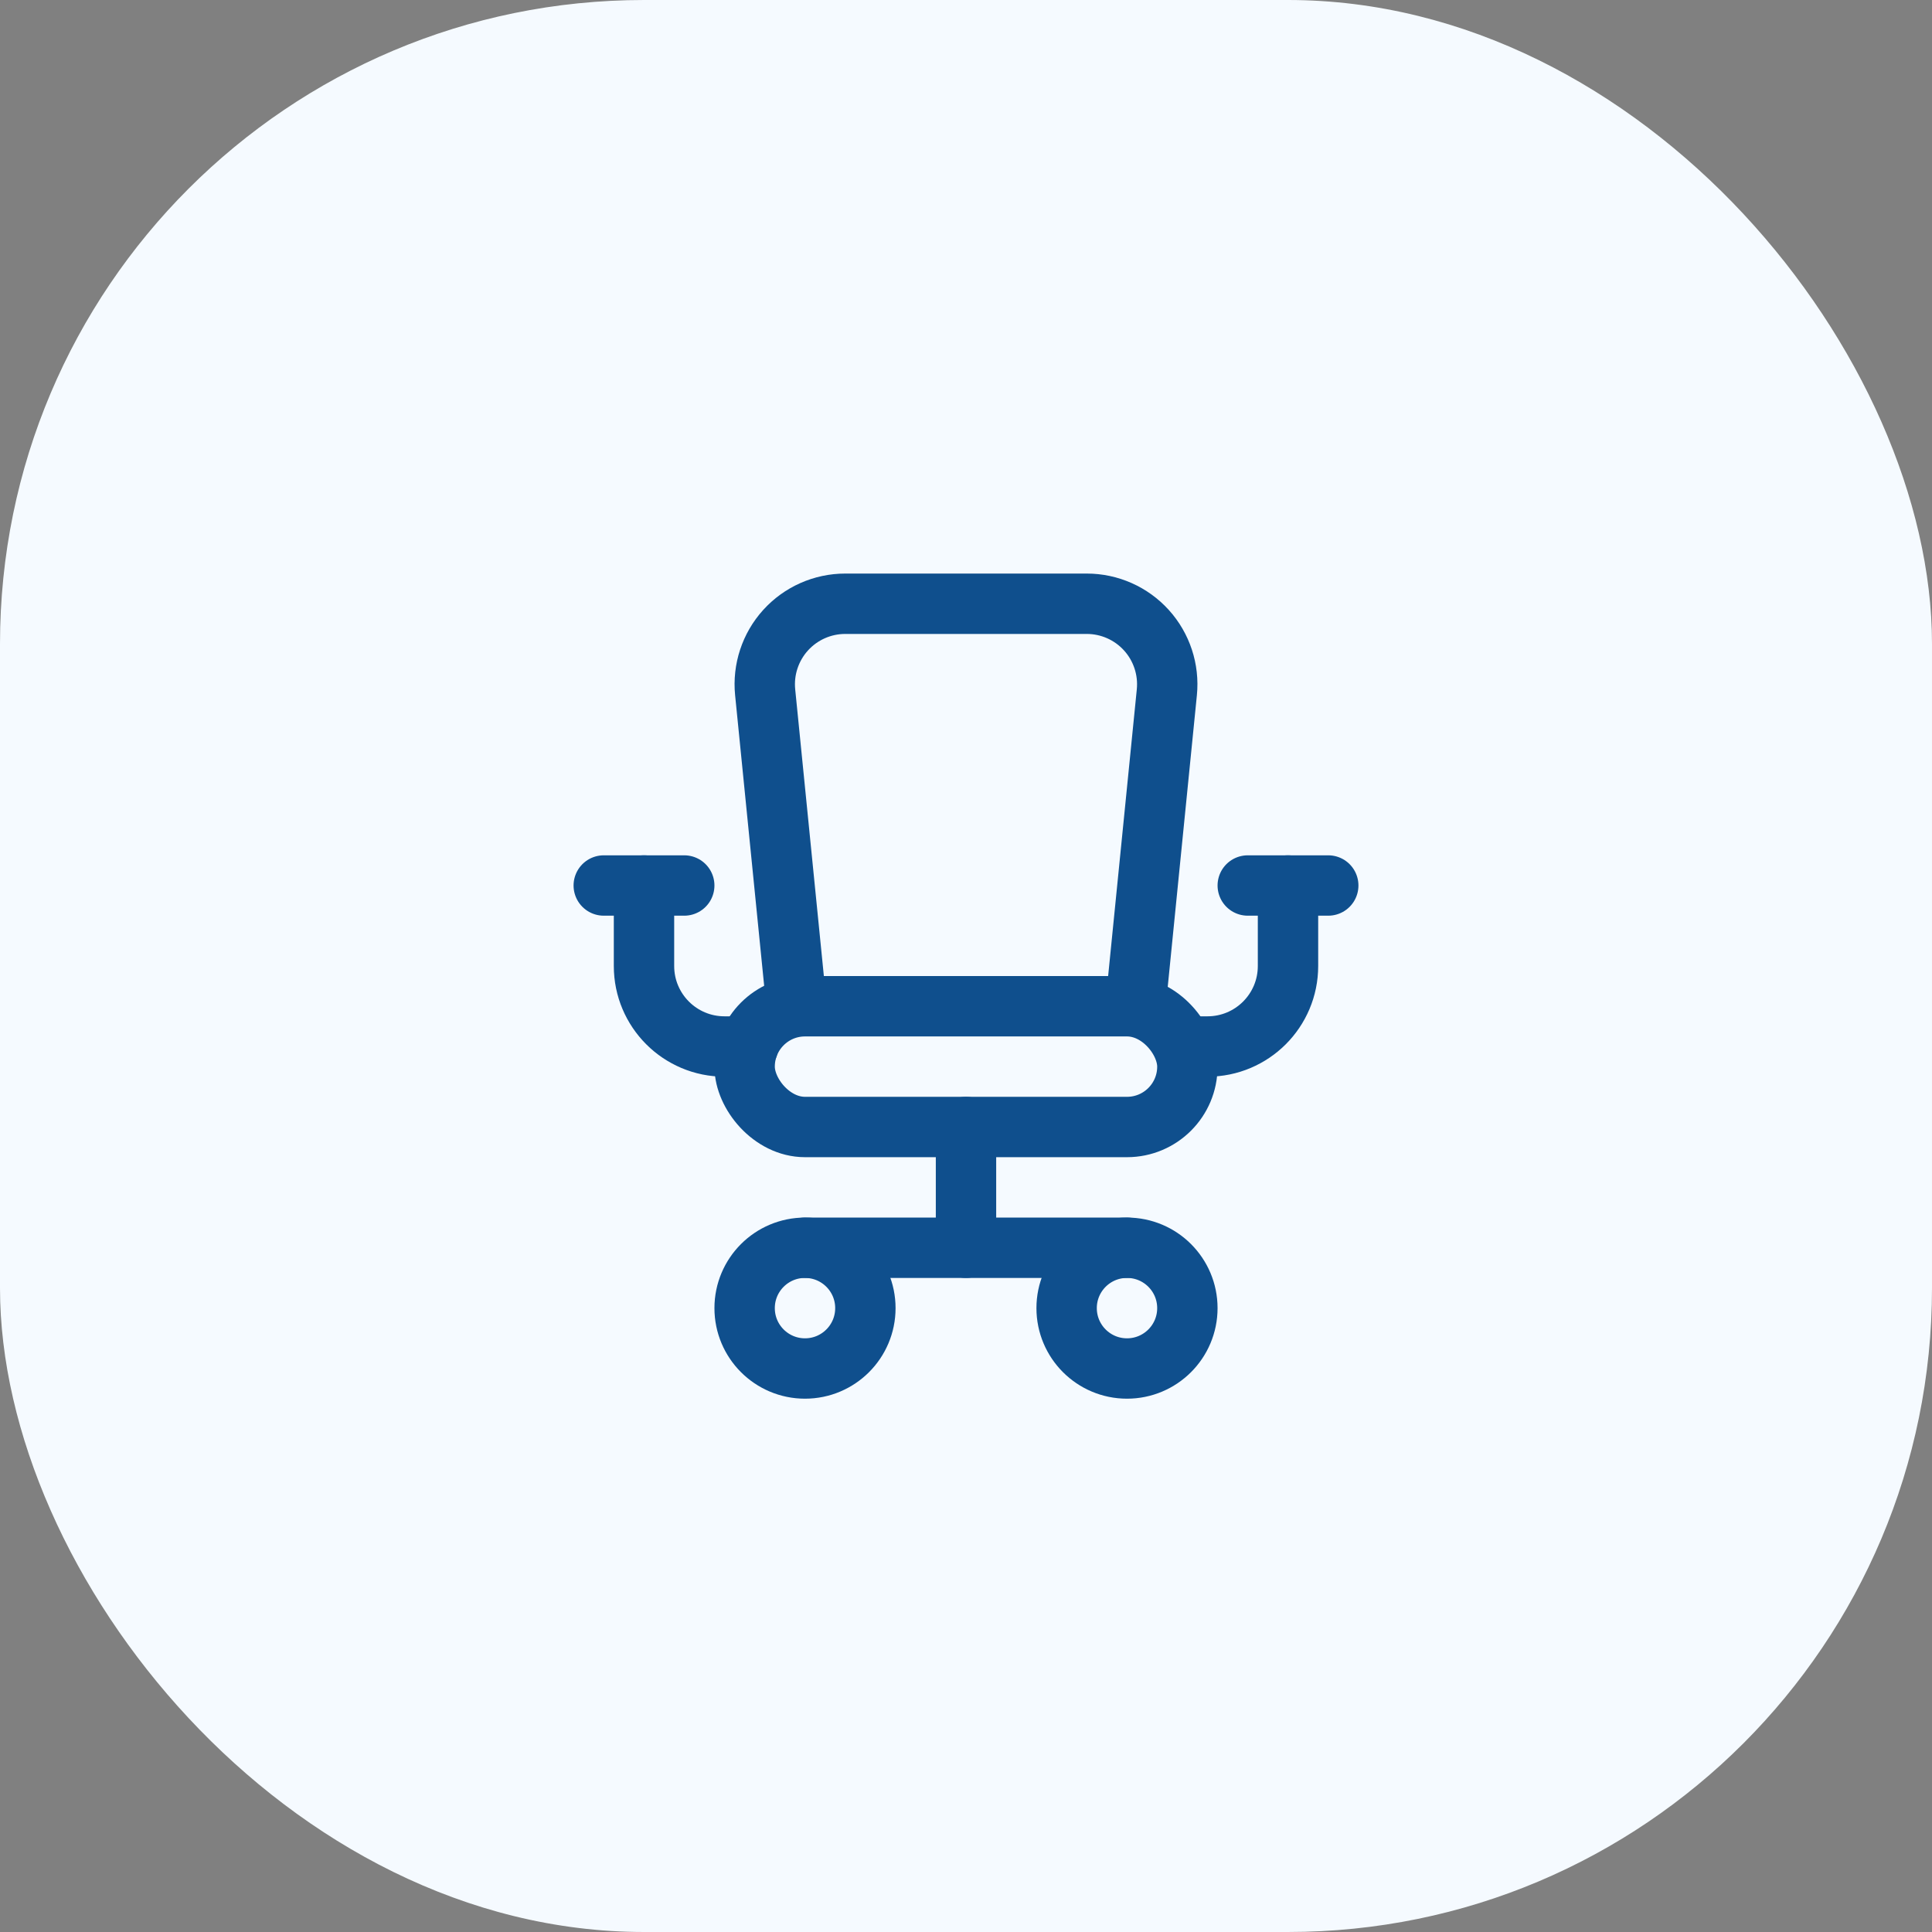
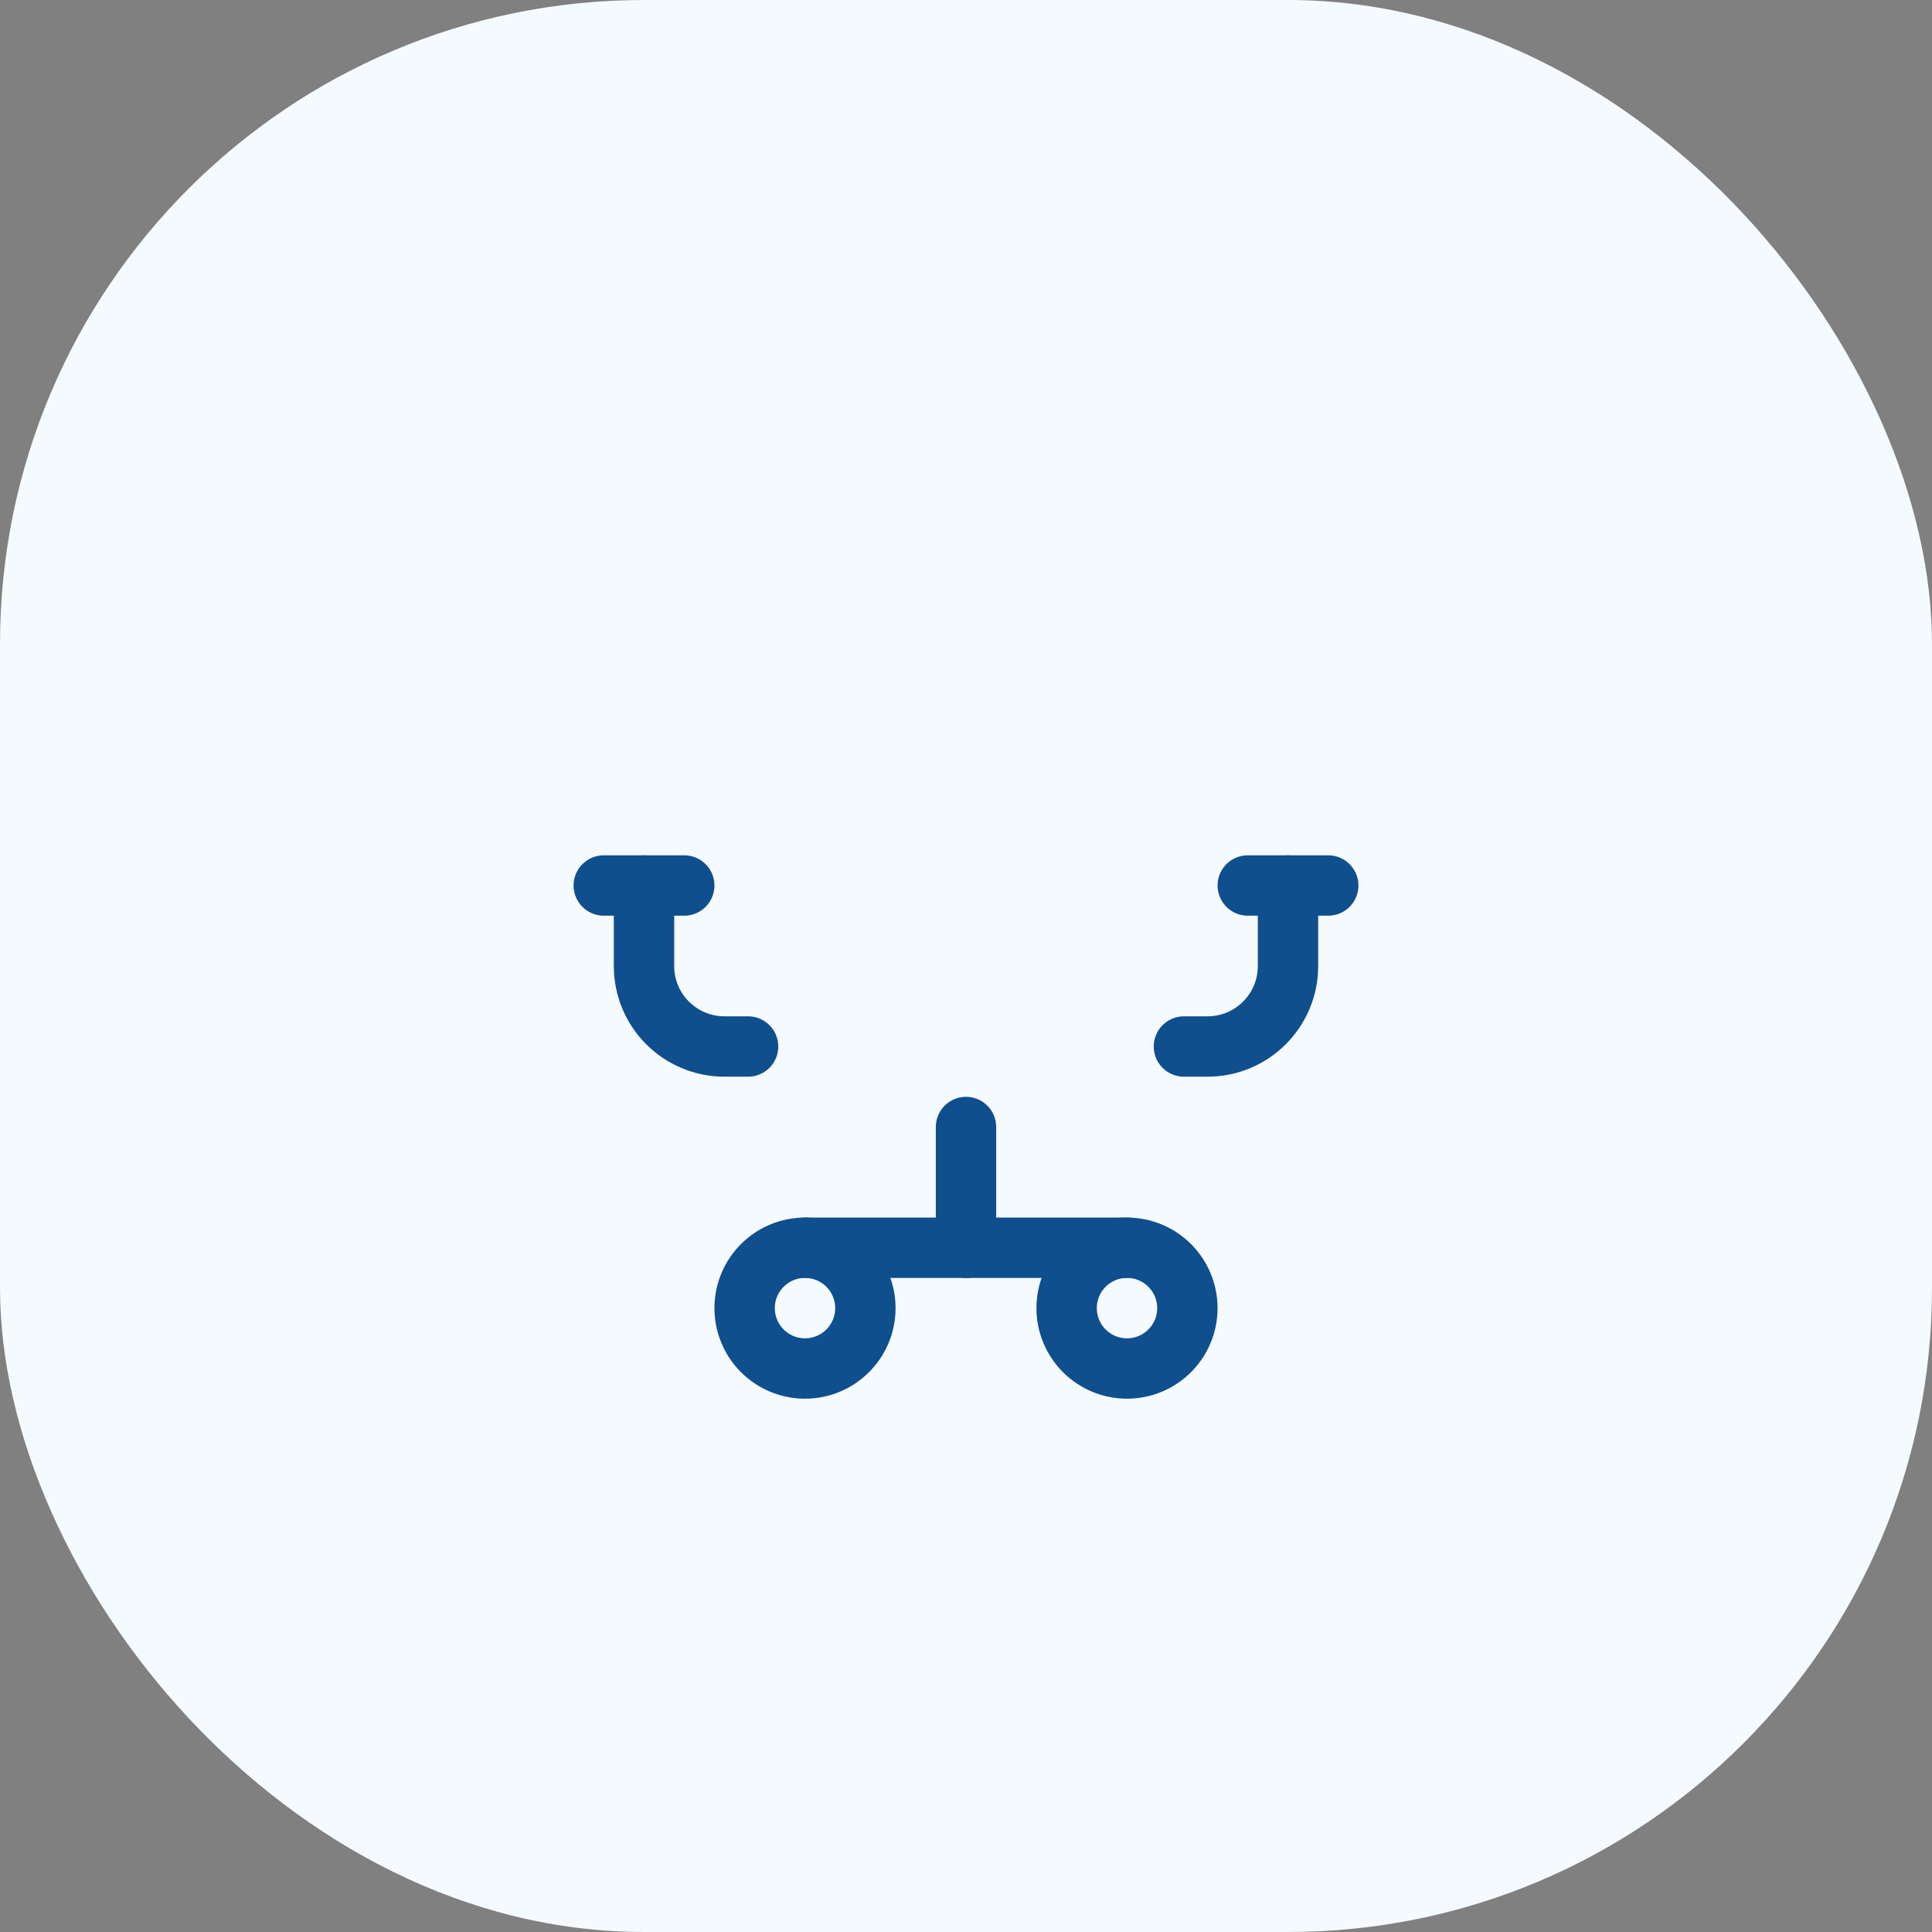
<svg xmlns="http://www.w3.org/2000/svg" width="48" height="48" viewBox="0 0 48 48" fill="none">
  <rect x="0" y="0" width="48" height="48" fill="#808080" stroke="none" />
  <rect width="48" height="48" rx="16" fill="#F5FAFF" />
  <circle cx="20" cy="32.5" r="1.5" stroke="#0F4F8D" stroke-width="1.5" stroke-linecap="round" stroke-linejoin="round" />
  <circle cx="28" cy="32.5" r="1.5" stroke="#0F4F8D" stroke-width="1.5" stroke-linecap="round" stroke-linejoin="round" />
  <path d="M28 31H20" stroke="#0F4F8D" stroke-width="1.5" stroke-linecap="round" stroke-linejoin="round" />
  <path d="M24 28V31" stroke="#0F4F8D" stroke-width="1.5" stroke-linecap="round" stroke-linejoin="round" />
  <path d="M32 22V24C32 25.105 31.105 26 30 26H29.414" stroke="#0F4F8D" stroke-width="1.5" stroke-linecap="round" stroke-linejoin="round" />
  <path d="M31 22H33" stroke="#0F4F8D" stroke-width="1.5" stroke-linecap="round" stroke-linejoin="round" />
  <path d="M16 22V24C16 25.105 16.895 26 18 26H18.586" stroke="#0F4F8D" stroke-width="1.5" stroke-linecap="round" stroke-linejoin="round" />
-   <rect x="18.5" y="25" width="11" height="3" rx="1.5" stroke="#0F4F8D" stroke-width="1.5" stroke-linecap="round" stroke-linejoin="round" />
-   <path d="M19.79 25L19.01 17.199C18.954 16.637 19.138 16.077 19.517 15.658C19.896 15.239 20.435 15 21 15H27C27.565 15 28.104 15.239 28.483 15.658C28.862 16.077 29.046 16.637 28.99 17.199L28.21 25" stroke="#0F4F8D" stroke-width="1.5" stroke-linecap="round" stroke-linejoin="round" />
  <path d="M17 22H15" stroke="#0F4F8D" stroke-width="1.5" stroke-linecap="round" stroke-linejoin="round" />
</svg>